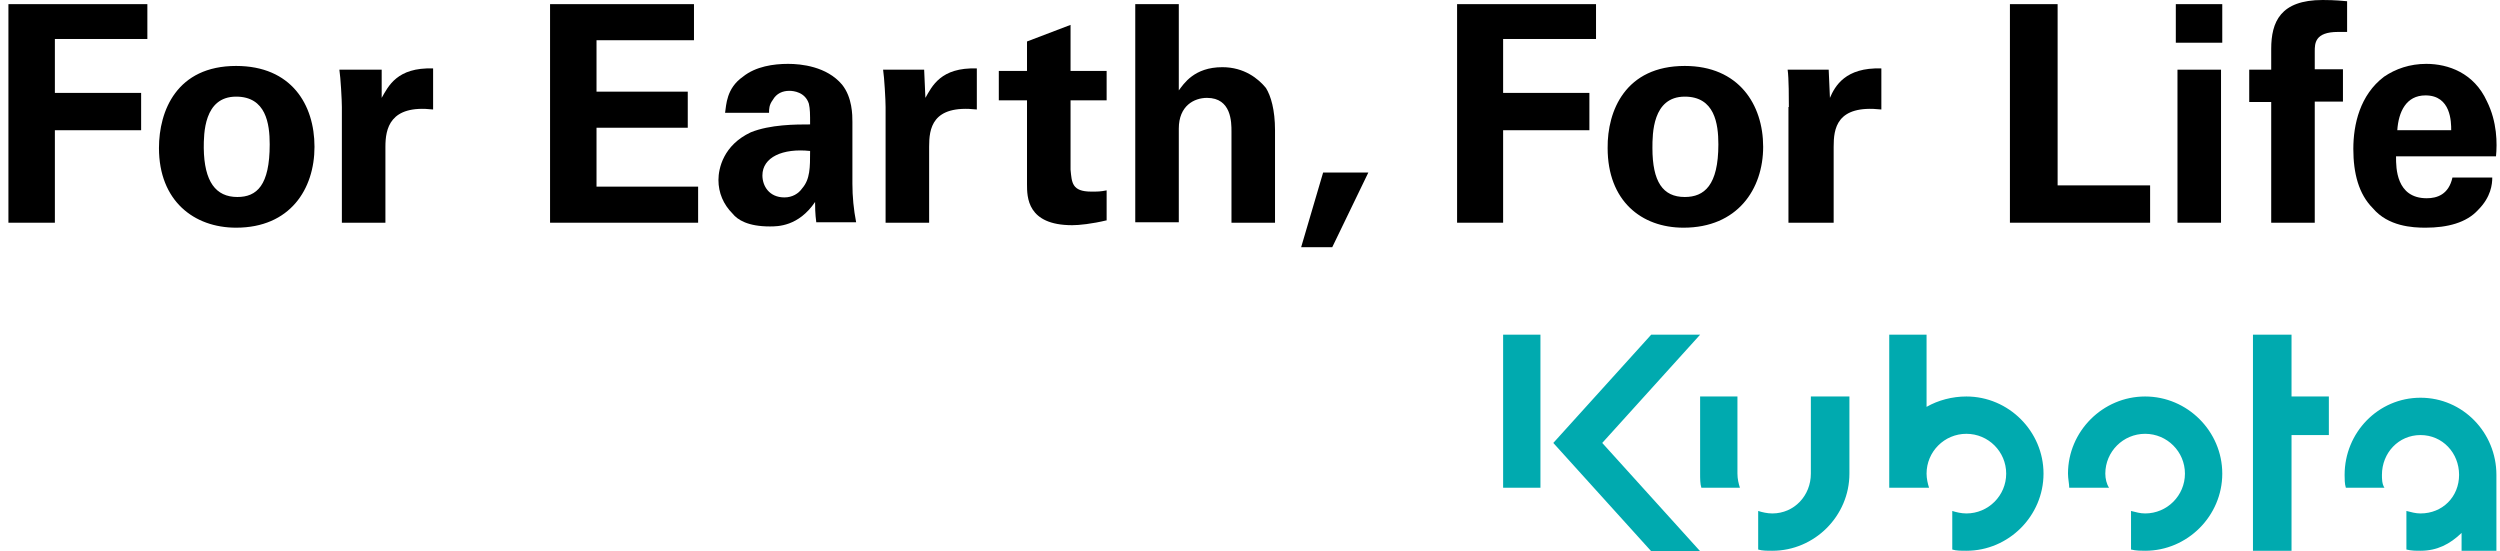
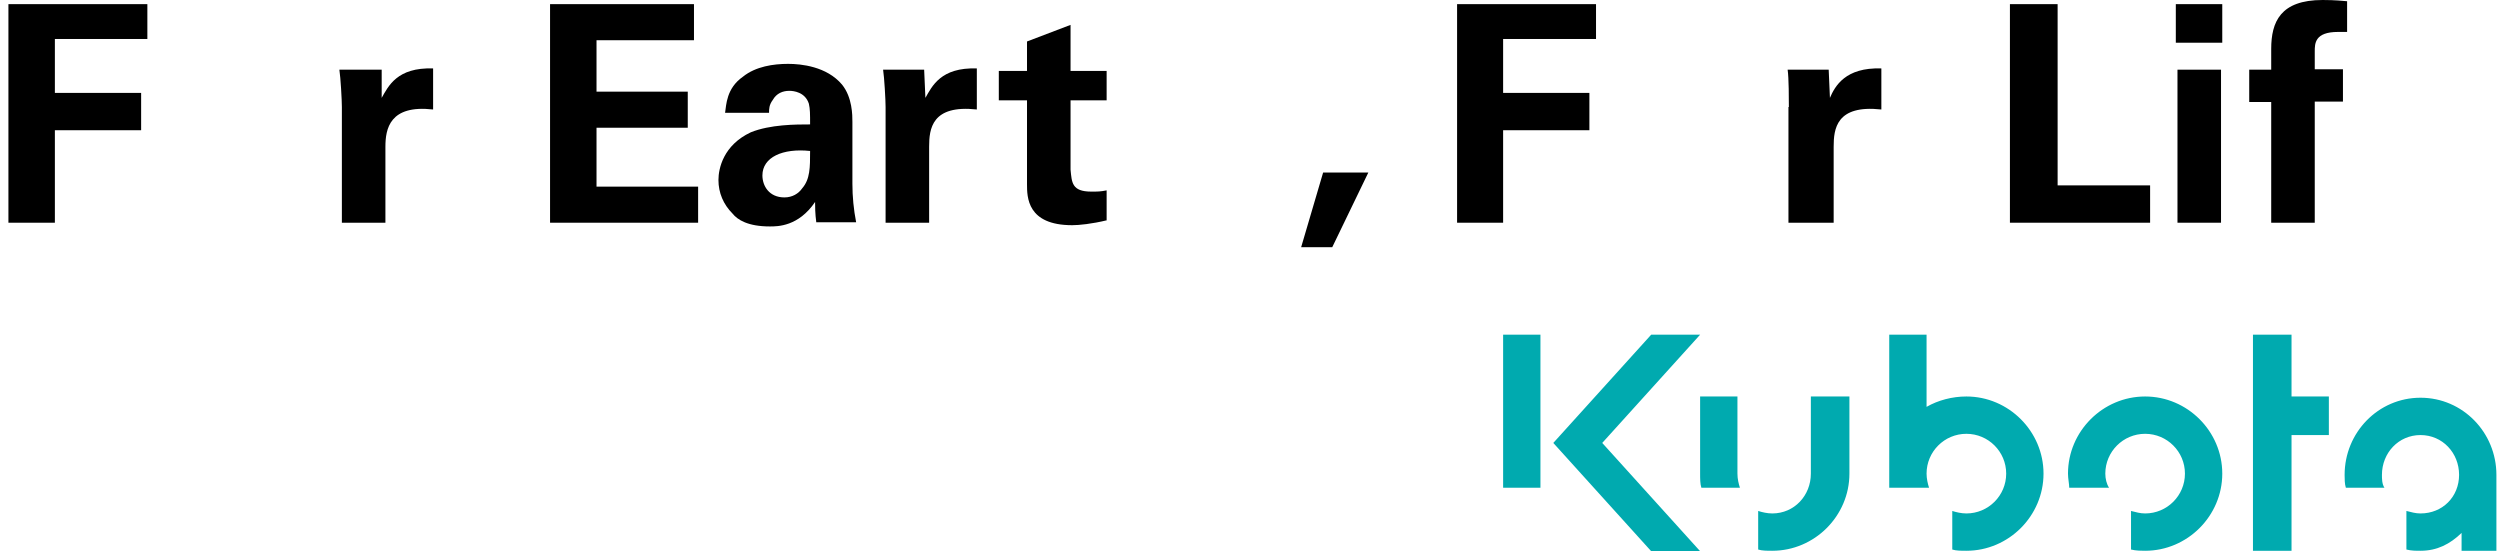
<svg xmlns="http://www.w3.org/2000/svg" width="254" height="56" viewBox="0 0 254 56" fill="none">
  <path d="M148.04 0.421H162.156V3.961H152.717V9.439H161.482V13.231H152.717V22.628H148.04V0.421Z" fill="black" />
-   <path d="M171.173 6.7C176.651 6.7 179.137 10.618 179.137 14.916C179.137 19.215 176.525 23.133 171.047 23.133C166.749 23.133 163.336 20.394 163.336 15.043C163.294 11.251 165.148 6.7 171.173 6.7ZM171.173 20.015C173.154 20.015 174.586 18.835 174.586 14.664C174.586 12.557 174.207 9.818 171.173 9.818C167.886 9.818 167.886 13.61 167.886 15.043C167.886 18.456 168.94 20.015 171.173 20.015Z" fill="black" />
  <path d="M181.749 10.871C181.749 10.197 181.749 7.88 181.623 7.079H185.795L185.921 9.944C186.427 8.765 187.48 6.826 191.146 6.953V11.124C186.553 10.618 186.3 13.105 186.3 14.916V22.628H181.707V10.871" fill="black" />
  <path d="M0.856 0.421H14.972V3.961H5.575V9.439H14.339V13.231H5.575V22.628H0.856V0.421Z" fill="black" />
-   <path d="M23.989 6.7C29.593 6.7 31.953 10.618 31.953 14.916C31.953 19.215 29.466 23.133 23.989 23.133C19.691 23.133 16.151 20.394 16.151 15.043C16.151 11.251 17.963 6.7 23.989 6.7ZM24.115 20.015C26.095 20.015 27.402 18.835 27.402 14.664C27.402 12.557 27.023 9.818 23.989 9.818C20.702 9.818 20.702 13.61 20.702 15.043C20.744 18.456 21.924 20.015 24.115 20.015Z" fill="black" />
  <path d="M34.734 10.871C34.734 10.197 34.607 7.88 34.481 7.079H38.779V9.944C39.453 8.765 40.338 6.826 44.004 6.953V11.124C39.58 10.618 39.158 13.105 39.158 14.916V22.628H34.734V10.871Z" fill="black" />
  <path d="M55.886 0.421H70.508V4.087H60.606V9.312H69.876V12.978H60.606V18.962H70.929V22.628H55.886V0.421Z" fill="black" />
  <path d="M82.939 22.628C82.812 21.701 82.812 20.942 82.812 20.521C81.127 23.007 79.02 23.007 78.219 23.007C75.986 23.007 74.932 22.333 74.427 21.701C73.5 20.773 72.994 19.594 72.994 18.288C72.994 17.108 73.5 14.748 76.281 13.442C78.261 12.641 80.874 12.641 82.306 12.641C82.306 11.588 82.306 11.082 82.18 10.534C81.801 9.354 80.621 9.228 80.2 9.228C79.525 9.228 78.893 9.481 78.514 10.155C78.135 10.661 78.135 11.082 78.135 11.461H73.668C73.795 10.661 73.795 8.975 75.48 7.795C76.787 6.742 78.598 6.489 80.073 6.489C81.379 6.489 83.992 6.742 85.551 8.596C86.604 9.902 86.604 11.714 86.604 12.388V18.667C86.604 19.973 86.731 21.279 86.984 22.585H82.939M77.461 17.824C77.461 18.877 78.135 20.057 79.694 20.057C80.495 20.057 81.127 19.678 81.506 19.13C82.306 18.203 82.306 17.023 82.306 15.338C79.525 15.043 77.461 15.97 77.461 17.824Z" fill="black" />
  <path d="M89.976 10.871C89.976 10.197 89.849 7.88 89.723 7.079H93.894L94.021 9.944C94.695 8.765 95.58 6.826 99.246 6.953V11.124C94.653 10.618 94.4 13.105 94.4 14.916V22.628H89.976V10.871Z" fill="black" />
  <path d="M112.476 22.375C110.917 22.754 109.611 22.88 108.937 22.88C104.344 22.88 104.344 20.015 104.344 18.709V10.197H101.479V7.205H104.344V4.214L108.768 2.528V7.205H112.434V10.197H108.768V17.234C108.895 18.54 108.895 19.467 110.875 19.467C111.549 19.467 111.802 19.467 112.434 19.341V22.375" fill="black" />
-   <path d="M115.342 0.421H119.766V9.186C120.272 8.512 121.325 6.826 124.191 6.826C126.424 6.826 127.856 8.006 128.615 8.933C129.121 9.734 129.542 11.166 129.542 13.231V22.628H125.118V13.357C125.118 12.43 125.118 9.944 122.631 9.944C121.325 9.944 119.766 10.745 119.766 13.062V22.585H115.342V0.421Z" fill="black" />
  <path d="M139.023 17.529L135.357 25.114H132.197L134.43 17.529H139.023Z" fill="black" />
  <path d="M204.208 0.421H209.054V18.835H218.451V22.628H204.208V0.421Z" fill="black" />
  <path d="M221.063 4.34V0.421H225.782V4.34H221.063ZM221.232 22.628V7.079H225.656V22.628H221.232Z" fill="black" />
  <path d="M230.755 10.366H228.521V7.079H230.755V4.972C230.755 2.233 231.682 0 235.98 0C236.359 0 237.16 0 238.466 0.126V3.245H237.539C235.179 3.245 235.179 4.424 235.179 5.225V7.037H238.044V10.324H235.179V22.628H230.755V10.366Z" fill="black" />
-   <path d="M243.438 15.97C243.438 17.023 243.438 20.142 246.556 20.142C247.61 20.142 248.79 19.762 249.169 18.035H253.214C253.214 18.709 253.088 20.015 251.781 21.321C250.602 22.628 248.663 23.133 246.43 23.133C245.124 23.133 242.638 23.007 241.079 21.153C239.646 19.72 239.098 17.613 239.098 15.127C239.098 12.641 239.772 9.649 242.216 7.795C243.396 6.995 244.829 6.489 246.514 6.489C248.747 6.489 251.36 7.416 252.666 10.281C253.72 12.388 253.72 14.579 253.593 15.886H243.438M249.042 13.231C249.042 12.43 249.042 9.692 246.43 9.692C244.45 9.692 243.691 11.377 243.565 13.231H249.042Z" fill="black" />
  <path d="M152.717 49.553V34.005H156.509V49.553H152.717ZM236.612 40.283H232.819V34.005H228.901V55.958H232.819V44.202H236.612V40.283ZM172.732 34.005H167.76L157.816 45.002L167.76 56H172.732L162.788 45.002L172.732 34.005ZM199.784 40.283C198.351 40.283 196.919 40.662 195.739 41.336V34.005H191.947V49.553H195.992C195.865 49.174 195.739 48.626 195.739 48.12C195.739 45.887 197.551 44.075 199.784 44.075C202.017 44.075 203.829 45.887 203.829 48.12C203.829 50.354 202.017 52.166 199.784 52.166C199.278 52.166 198.731 52.039 198.351 51.913V55.831C198.731 55.958 199.278 55.958 199.784 55.958C204.082 55.958 207.621 52.418 207.621 48.12C207.621 43.822 204.082 40.283 199.784 40.283ZM183.983 40.283V48.12C183.983 50.354 182.297 52.166 180.064 52.166C179.558 52.166 179.01 52.039 178.631 51.913V55.831C179.01 55.958 179.558 55.958 180.064 55.958C184.362 55.958 187.901 52.418 187.901 48.12V40.283H183.983ZM176.524 48.12V40.283H172.732V48.12C172.732 48.626 172.732 49.174 172.859 49.553H176.777C176.651 49.174 176.524 48.668 176.524 48.12ZM217.945 40.283C213.647 40.283 210.108 43.822 210.108 48.12C210.108 48.626 210.234 49.174 210.234 49.553H214.279C214.026 49.174 213.9 48.626 213.9 48.12C213.9 45.887 215.712 44.075 217.945 44.075C220.178 44.075 221.99 45.887 221.99 48.12C221.99 50.354 220.178 52.166 217.945 52.166C217.439 52.166 217.018 52.039 216.512 51.913V55.831C217.018 55.958 217.566 55.958 217.945 55.958C222.243 55.958 225.783 52.418 225.783 48.12C225.783 43.822 222.243 40.283 217.945 40.283ZM245.924 40.409C241.626 40.409 238.213 43.949 238.213 48.247C238.213 48.626 238.213 49.174 238.339 49.553H242.258C242.005 49.174 242.005 48.626 242.005 48.247C242.005 46.014 243.691 44.202 245.924 44.202C248.157 44.202 249.843 46.014 249.843 48.247C249.843 50.48 248.157 52.166 245.924 52.166C245.418 52.166 244.997 52.039 244.491 51.913V55.831C244.997 55.958 245.418 55.958 245.924 55.958C247.609 55.958 248.916 55.284 250.096 54.146V55.958H253.635V48.247C253.635 43.949 250.222 40.409 245.924 40.409Z" fill="#00AAAF" />
</svg>